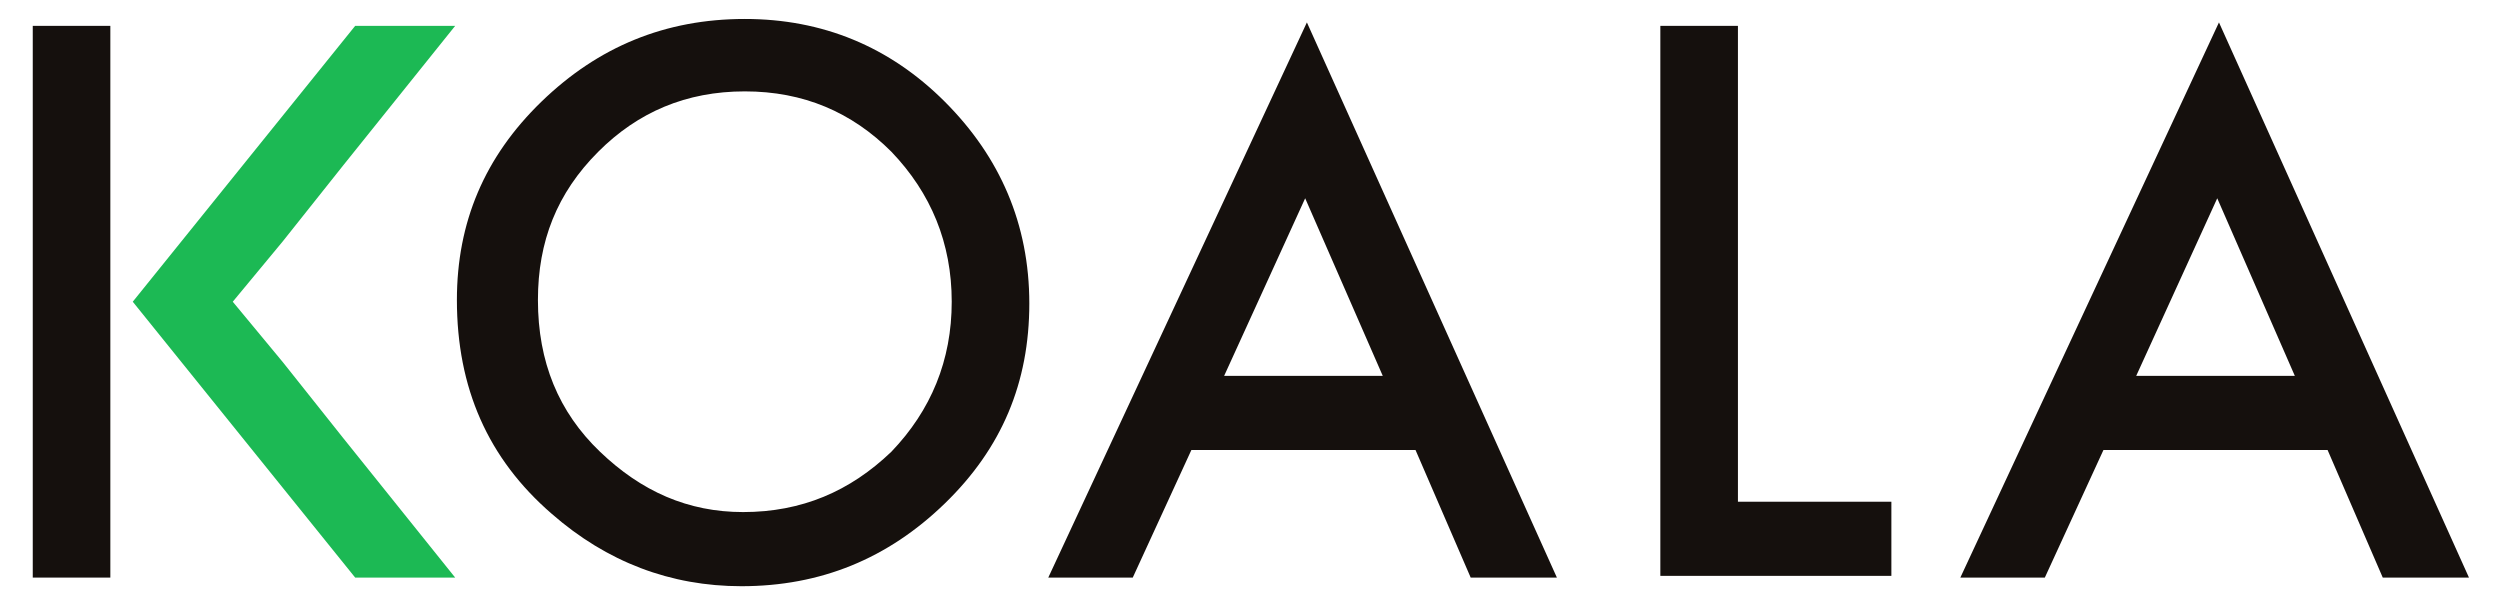
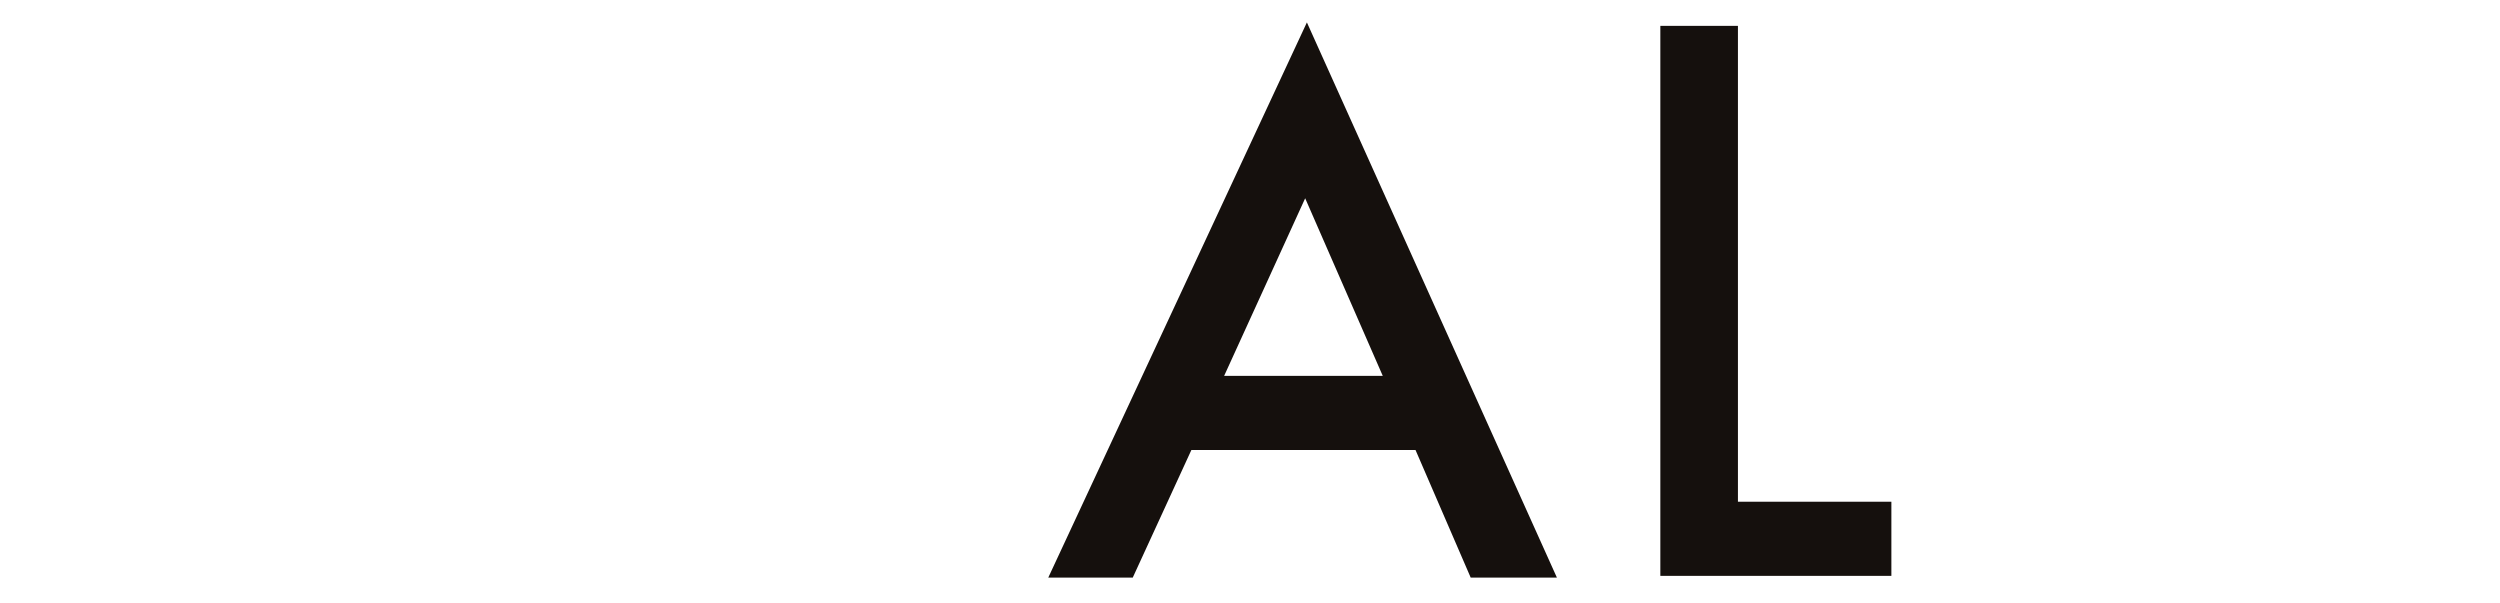
<svg xmlns="http://www.w3.org/2000/svg" version="1.1" id="Layer_1" x="0px" y="0px" viewBox="0 0 145 35" style="enable-background:new 0 0 145 35;" xml:space="preserve">
  <style type="text/css">
	.st0{fill:#15100D;}
	.st1{fill:#1CB954;}
</style>
  <g>
-     <path class="st0" d="M6.4,21v12.5H1.9v-32h4.5v13.9V21z" />
-     <path class="st1" d="M13.5,17.5l2.9,3.5l3.5,4.4l6.5,8.1h-5.8l-12.9-16l12.9-16h5.8l-6.5,8.1l-3.5,4.4L13.5,17.5L13.5,17.5z" />
    <path class="st0" d="M82.1,26.1h-13l-3.4,7.4h-4.9l15-32.2l14.5,32.2h-5L82.1,26.1z M80.2,21.8l-4.5-10.3L71,21.8H80.2z" />
    <path class="st0" d="M100.8,1.5v27.6h8.9v4.3H96.3V1.5H100.8z" />
-     <path class="st0" d="M135,26.1h-13l-3.4,7.4h-4.9l15-32.2l14.5,32.2h-5L135,26.1z M133.1,21.8l-4.5-10.3l-4.7,10.3H133.1z" />
-     <path class="st0" d="M26.5,17.4c0-4.5,1.6-8.3,4.9-11.5c3.3-3.2,7.2-4.8,11.8-4.8c4.5,0,8.4,1.6,11.6,4.8c3.2,3.2,4.9,7.1,4.9,11.7   c0,4.6-1.6,8.4-4.9,11.6C51.5,32.4,47.6,34,43,34c-4.1,0-7.8-1.4-11-4.2C28.3,26.6,26.5,22.5,26.5,17.4z M31.2,17.4   c0,3.6,1.2,6.5,3.6,8.8c2.4,2.3,5.1,3.5,8.3,3.5c3.4,0,6.2-1.2,8.6-3.5c2.3-2.4,3.5-5.3,3.5-8.7c0-3.4-1.2-6.3-3.5-8.7   c-2.3-2.3-5.1-3.5-8.5-3.5c-3.4,0-6.2,1.2-8.5,3.5C32.3,11.2,31.2,14,31.2,17.4z" />
  </g>
</svg>